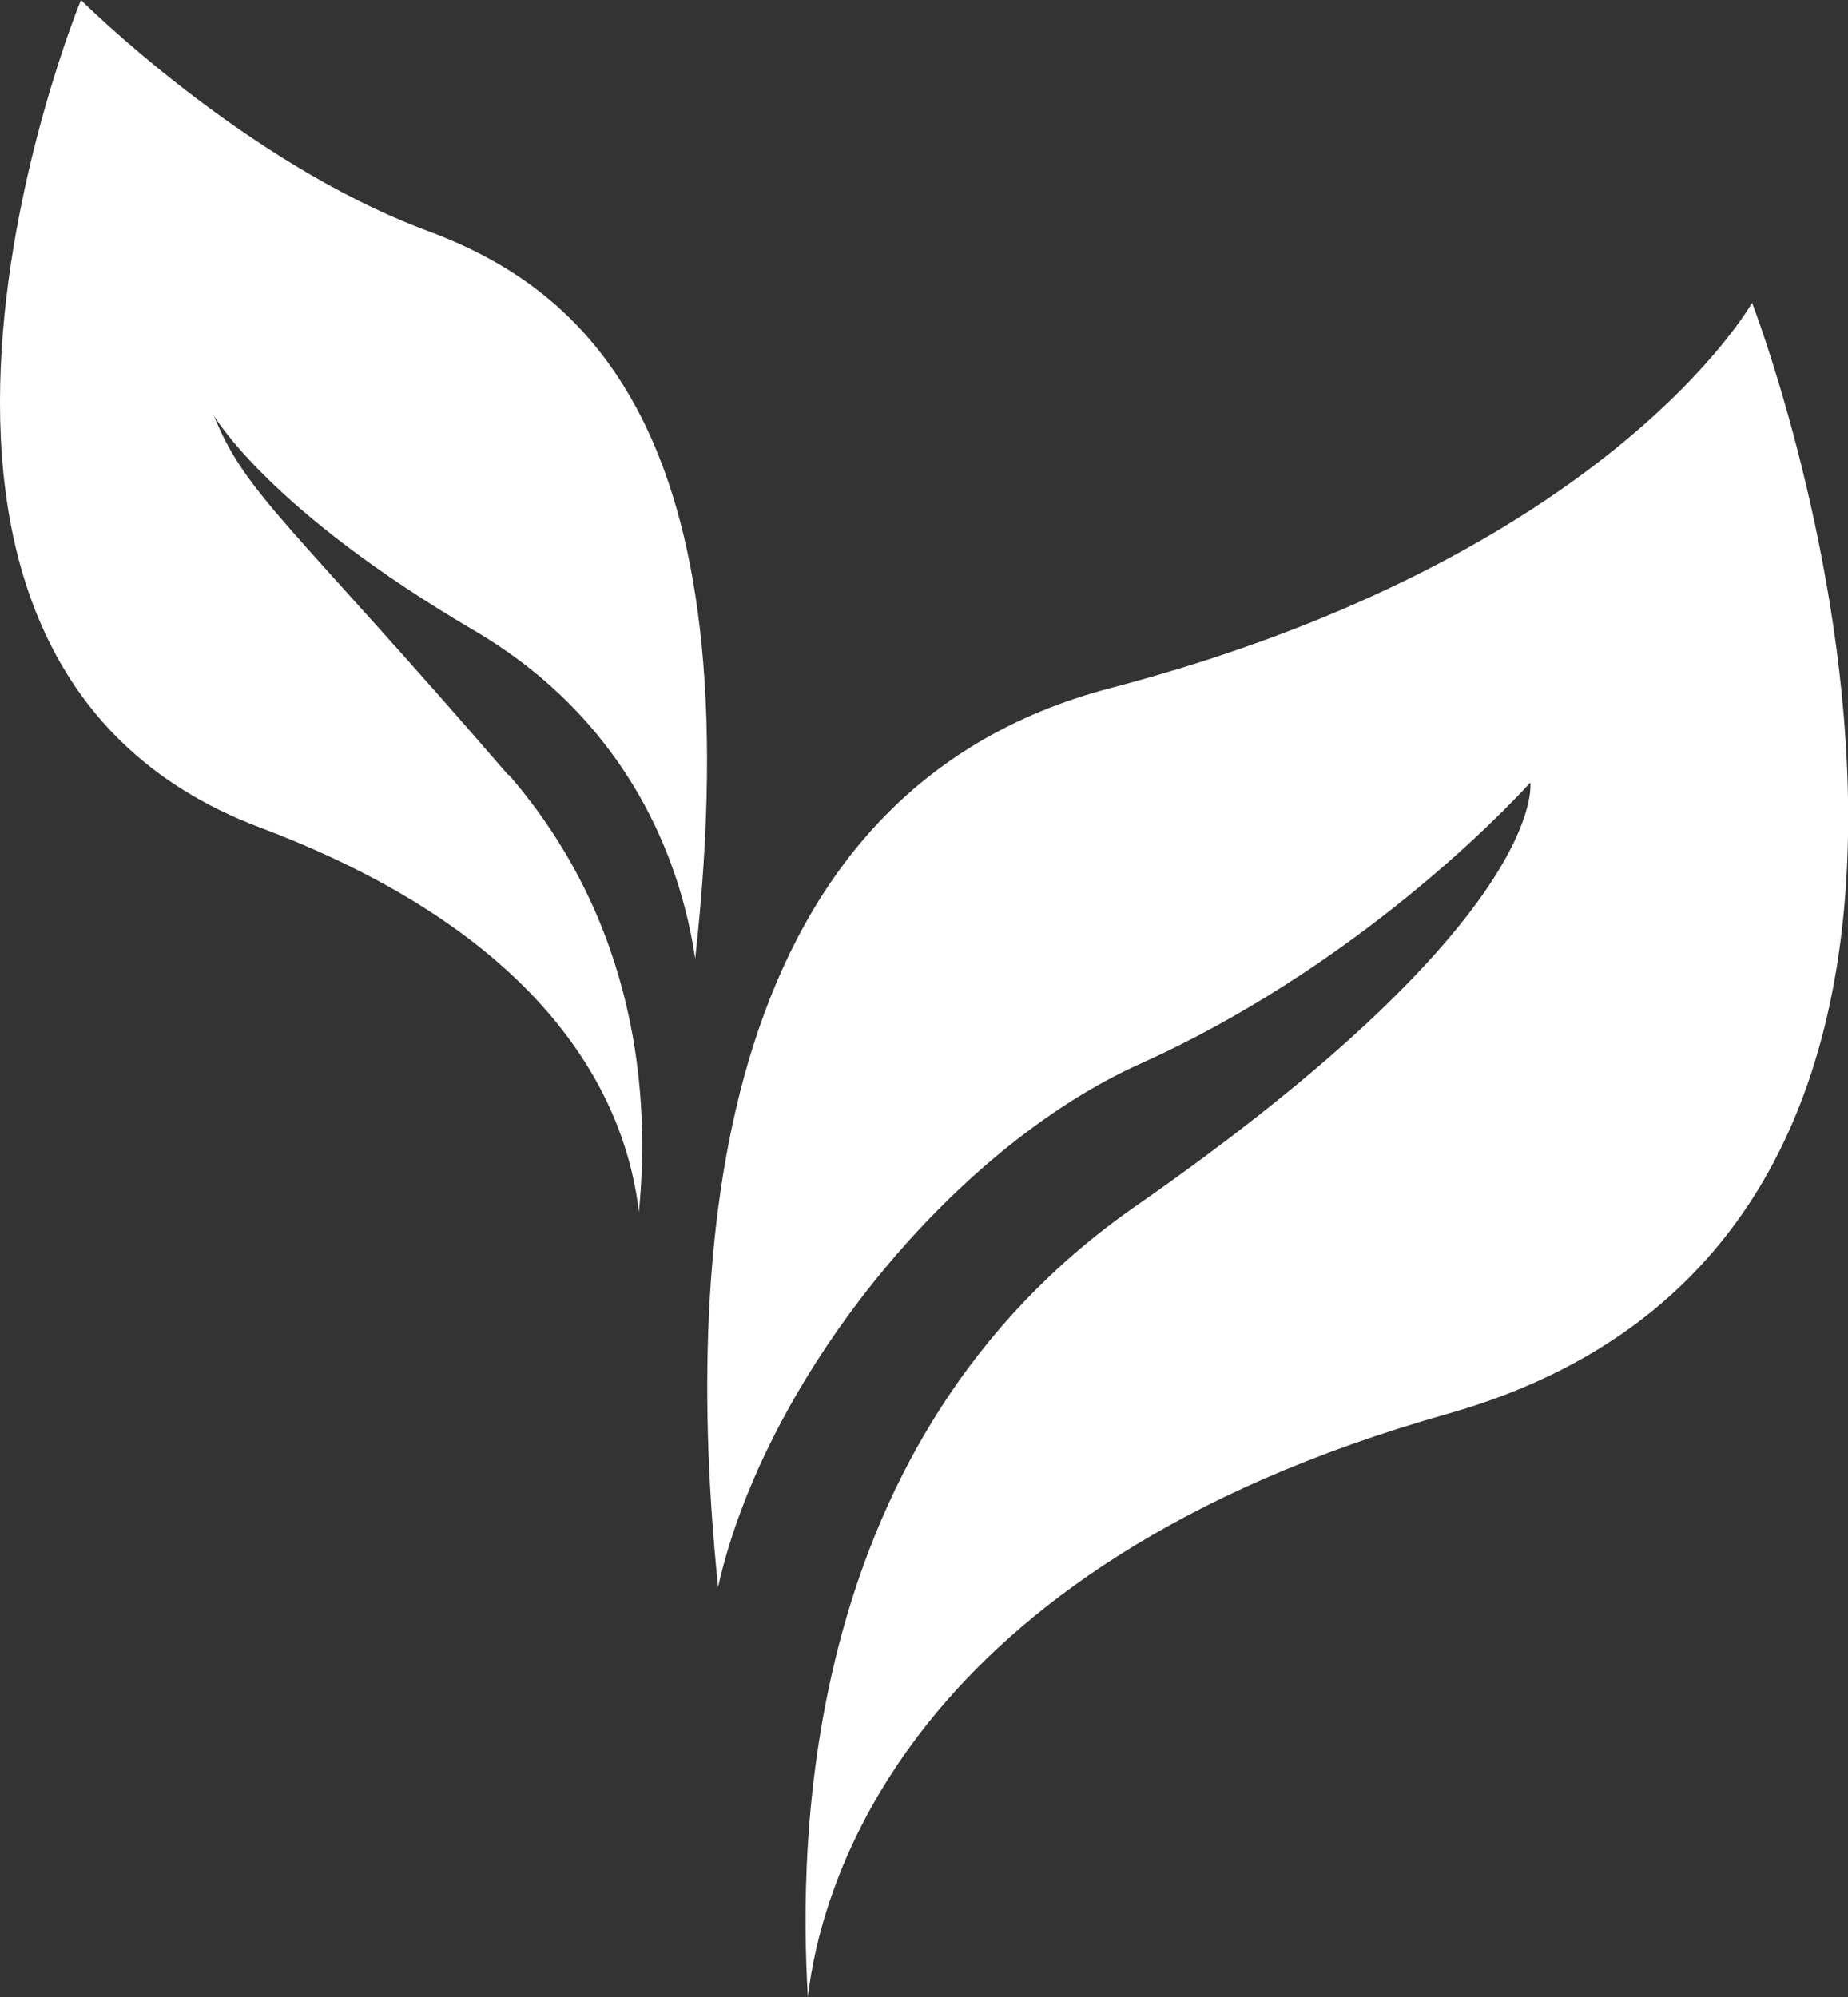
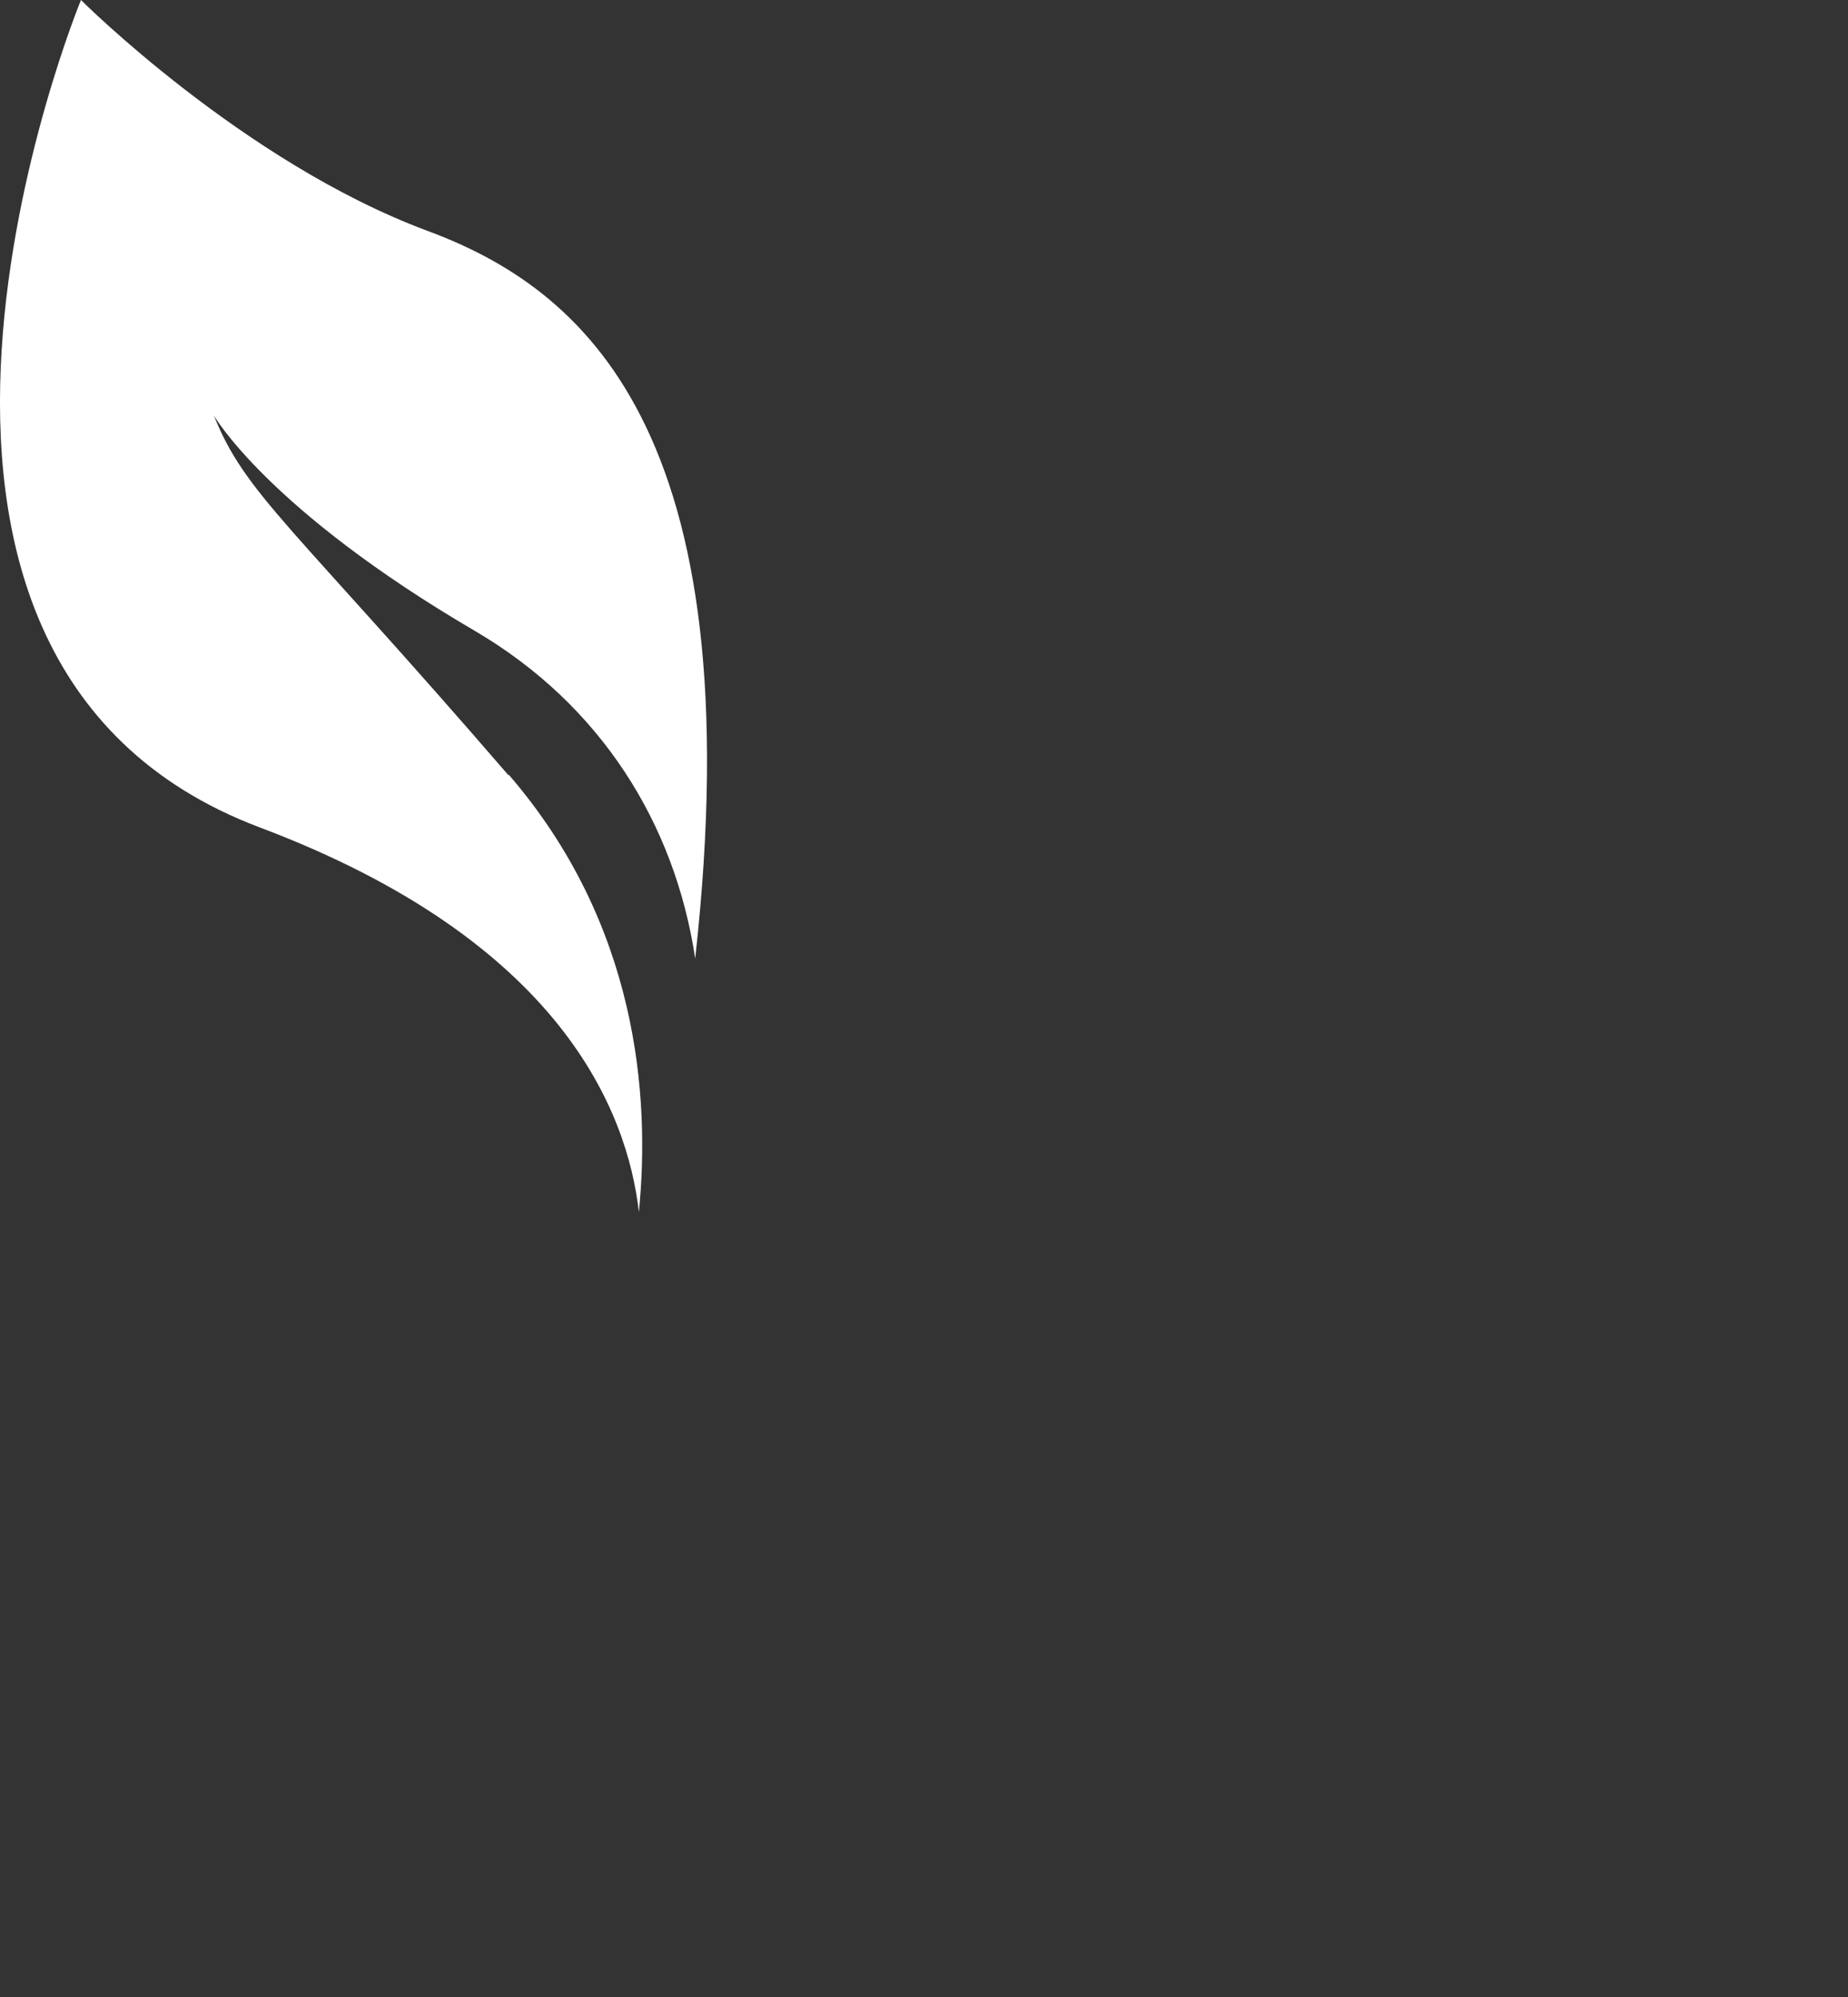
<svg xmlns="http://www.w3.org/2000/svg" viewBox="0 0 21 22.69" id="Ebene_2">
  <rect x="0" y="0" width="21" height="22.69" fill="#333333" stroke="none" />
  <defs>
    <style>.cls-1{fill:#fff;}</style>
  </defs>
  <g id="Ebene_1-2">
-     <path d="M19.91,3.44s-1.62,2.89-7.3,4.38c-4.45,1.17-4.86,6.23-4.45,10.21.52-2.32,2.62-4.97,4.81-5.95,2.66-1.2,4.42-3.19,4.42-3.19,0,0,.23,1.53-4.48,4.81-3.83,2.66-3.83,7.26-3.73,8.99.14-1.22,1.08-4.88,7.28-6.63,7.5-2.13,3.45-12.62,3.45-12.62Z" class="cls-1" />
    <path d="M5.78,8.81c-2.47-2.86-2.99-3.19-3.35-4.09,0,0,.61,1.07,2.97,2.45,1.43.84,2.27,2.19,2.5,3.72.67-6.03-1.29-7.62-3.05-8.27C2.76,1.84.92,0,.92,0c0,0-3.08,7.47,2.03,9.4,3.43,1.29,4.18,3.23,4.31,4.37.13-1.31-.01-3.27-1.48-4.97Z" class="cls-1" />
  </g>
</svg>